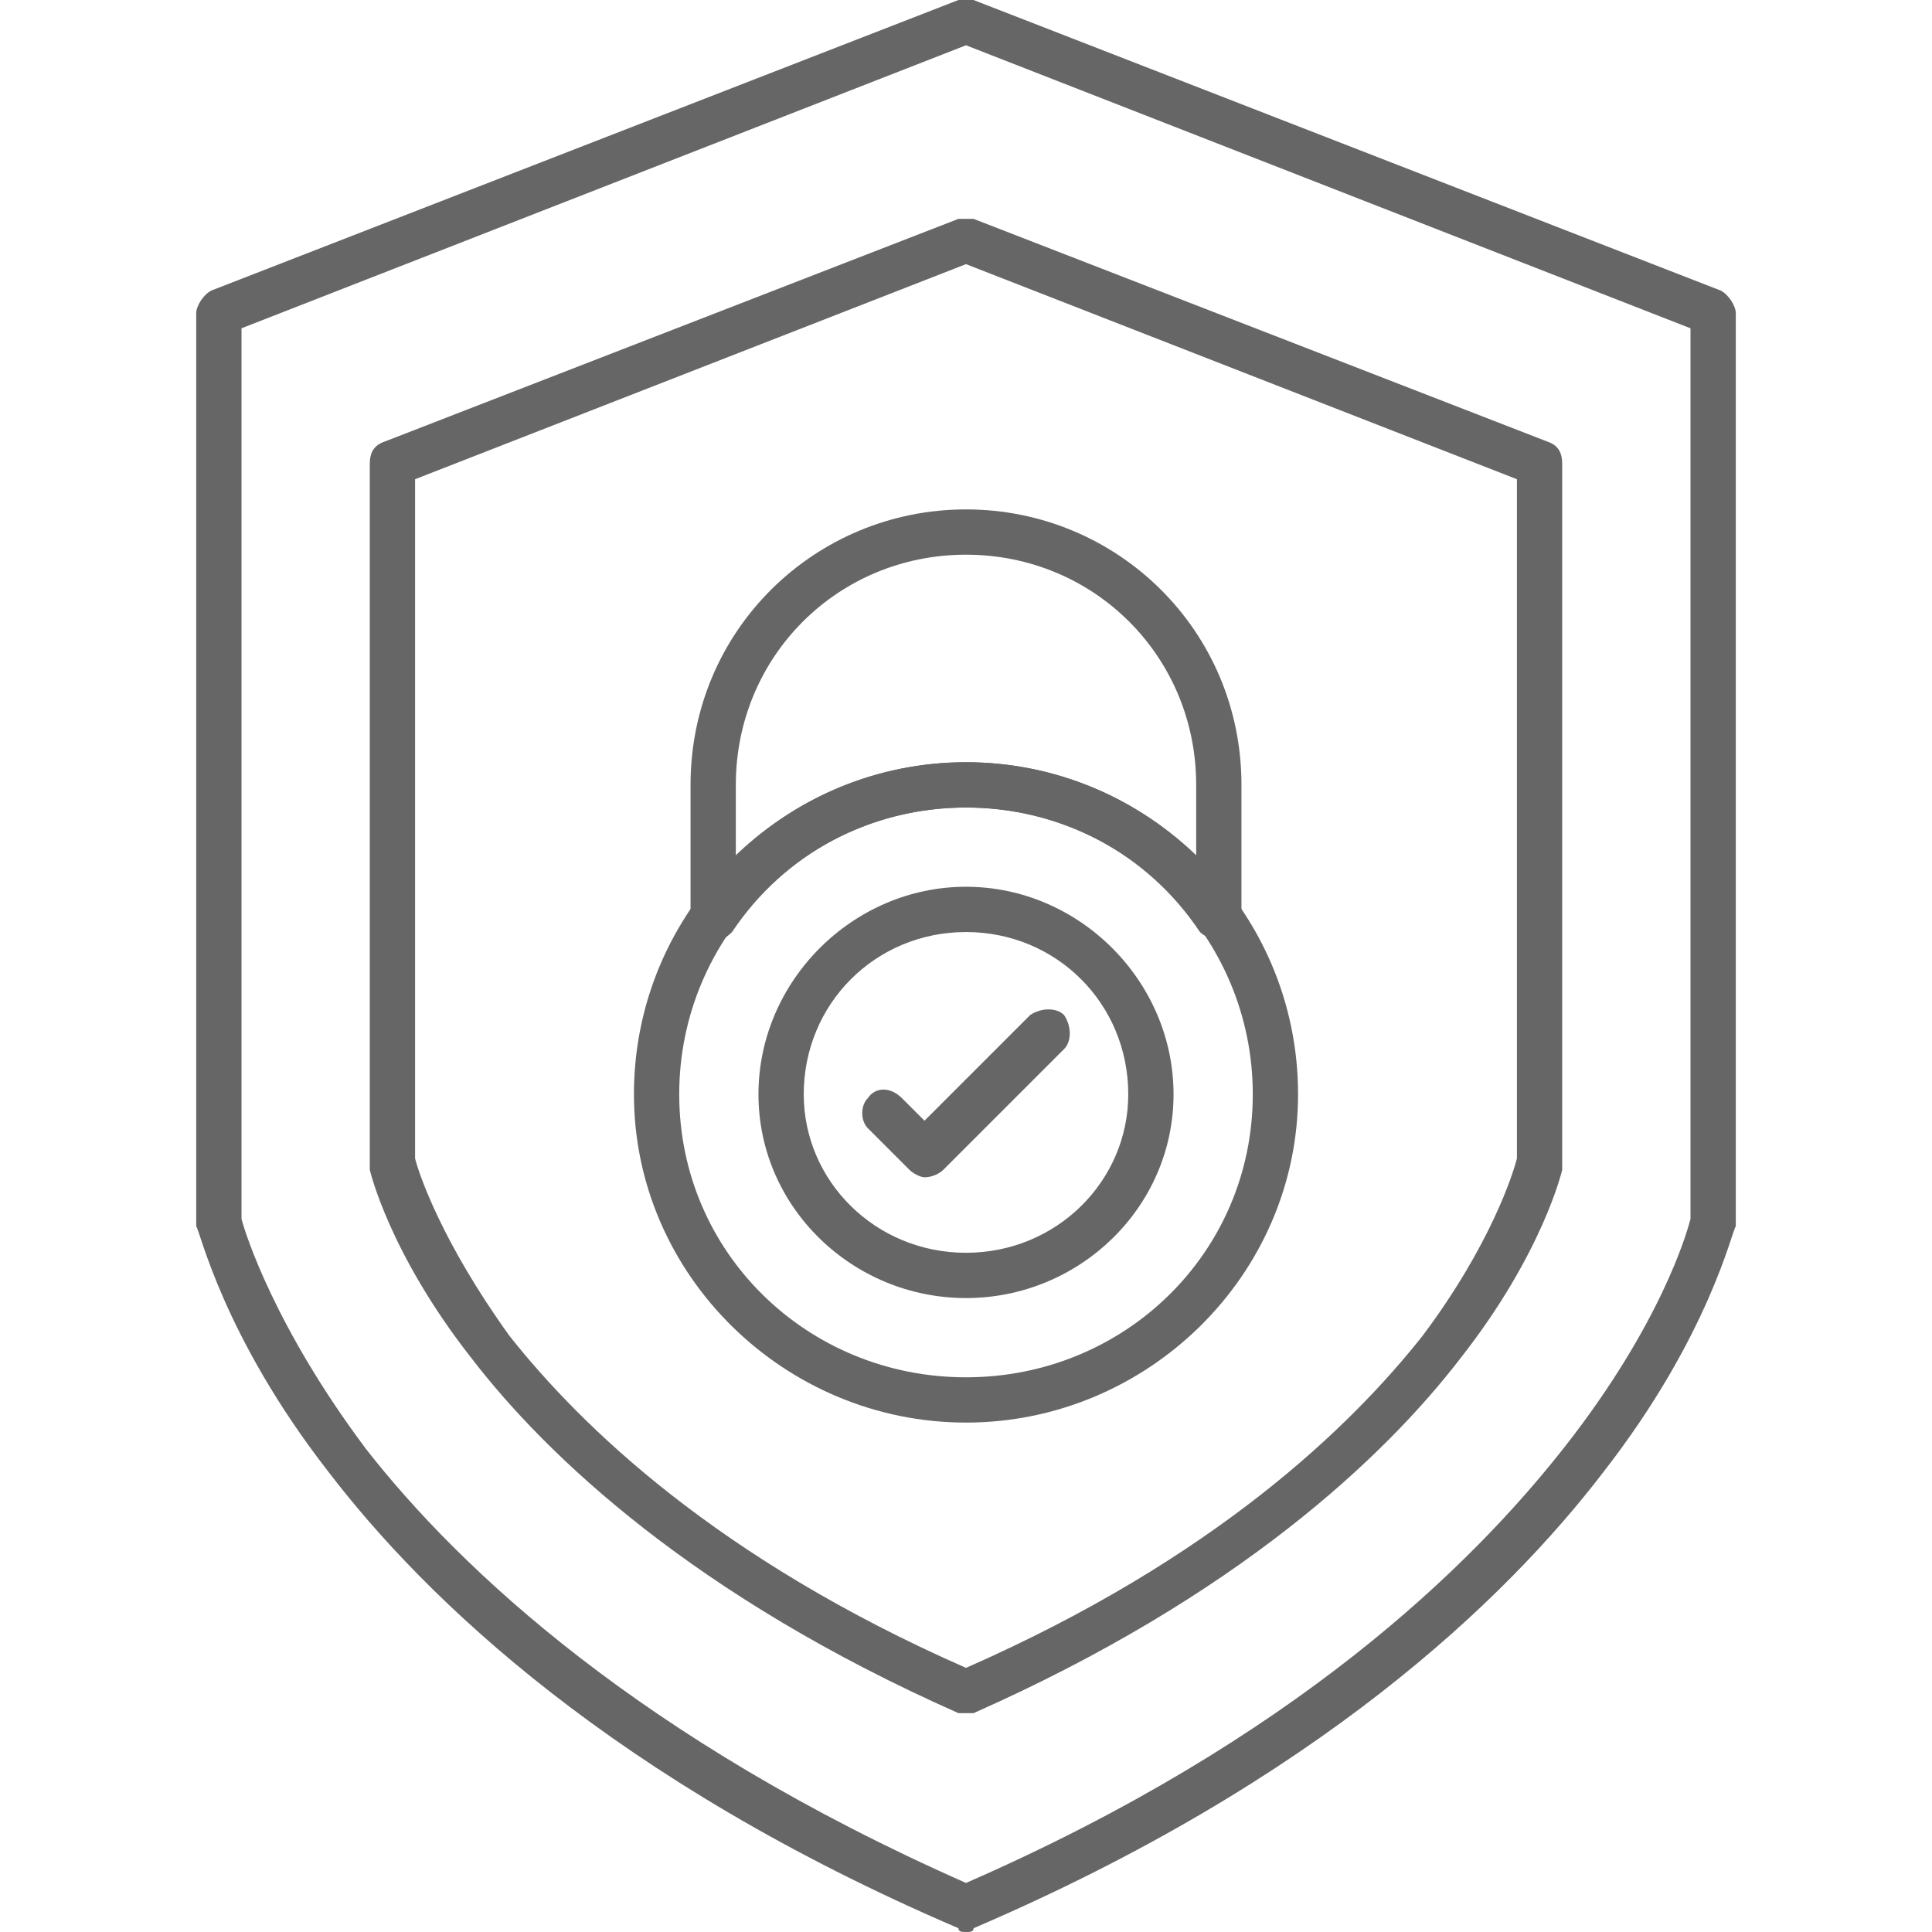
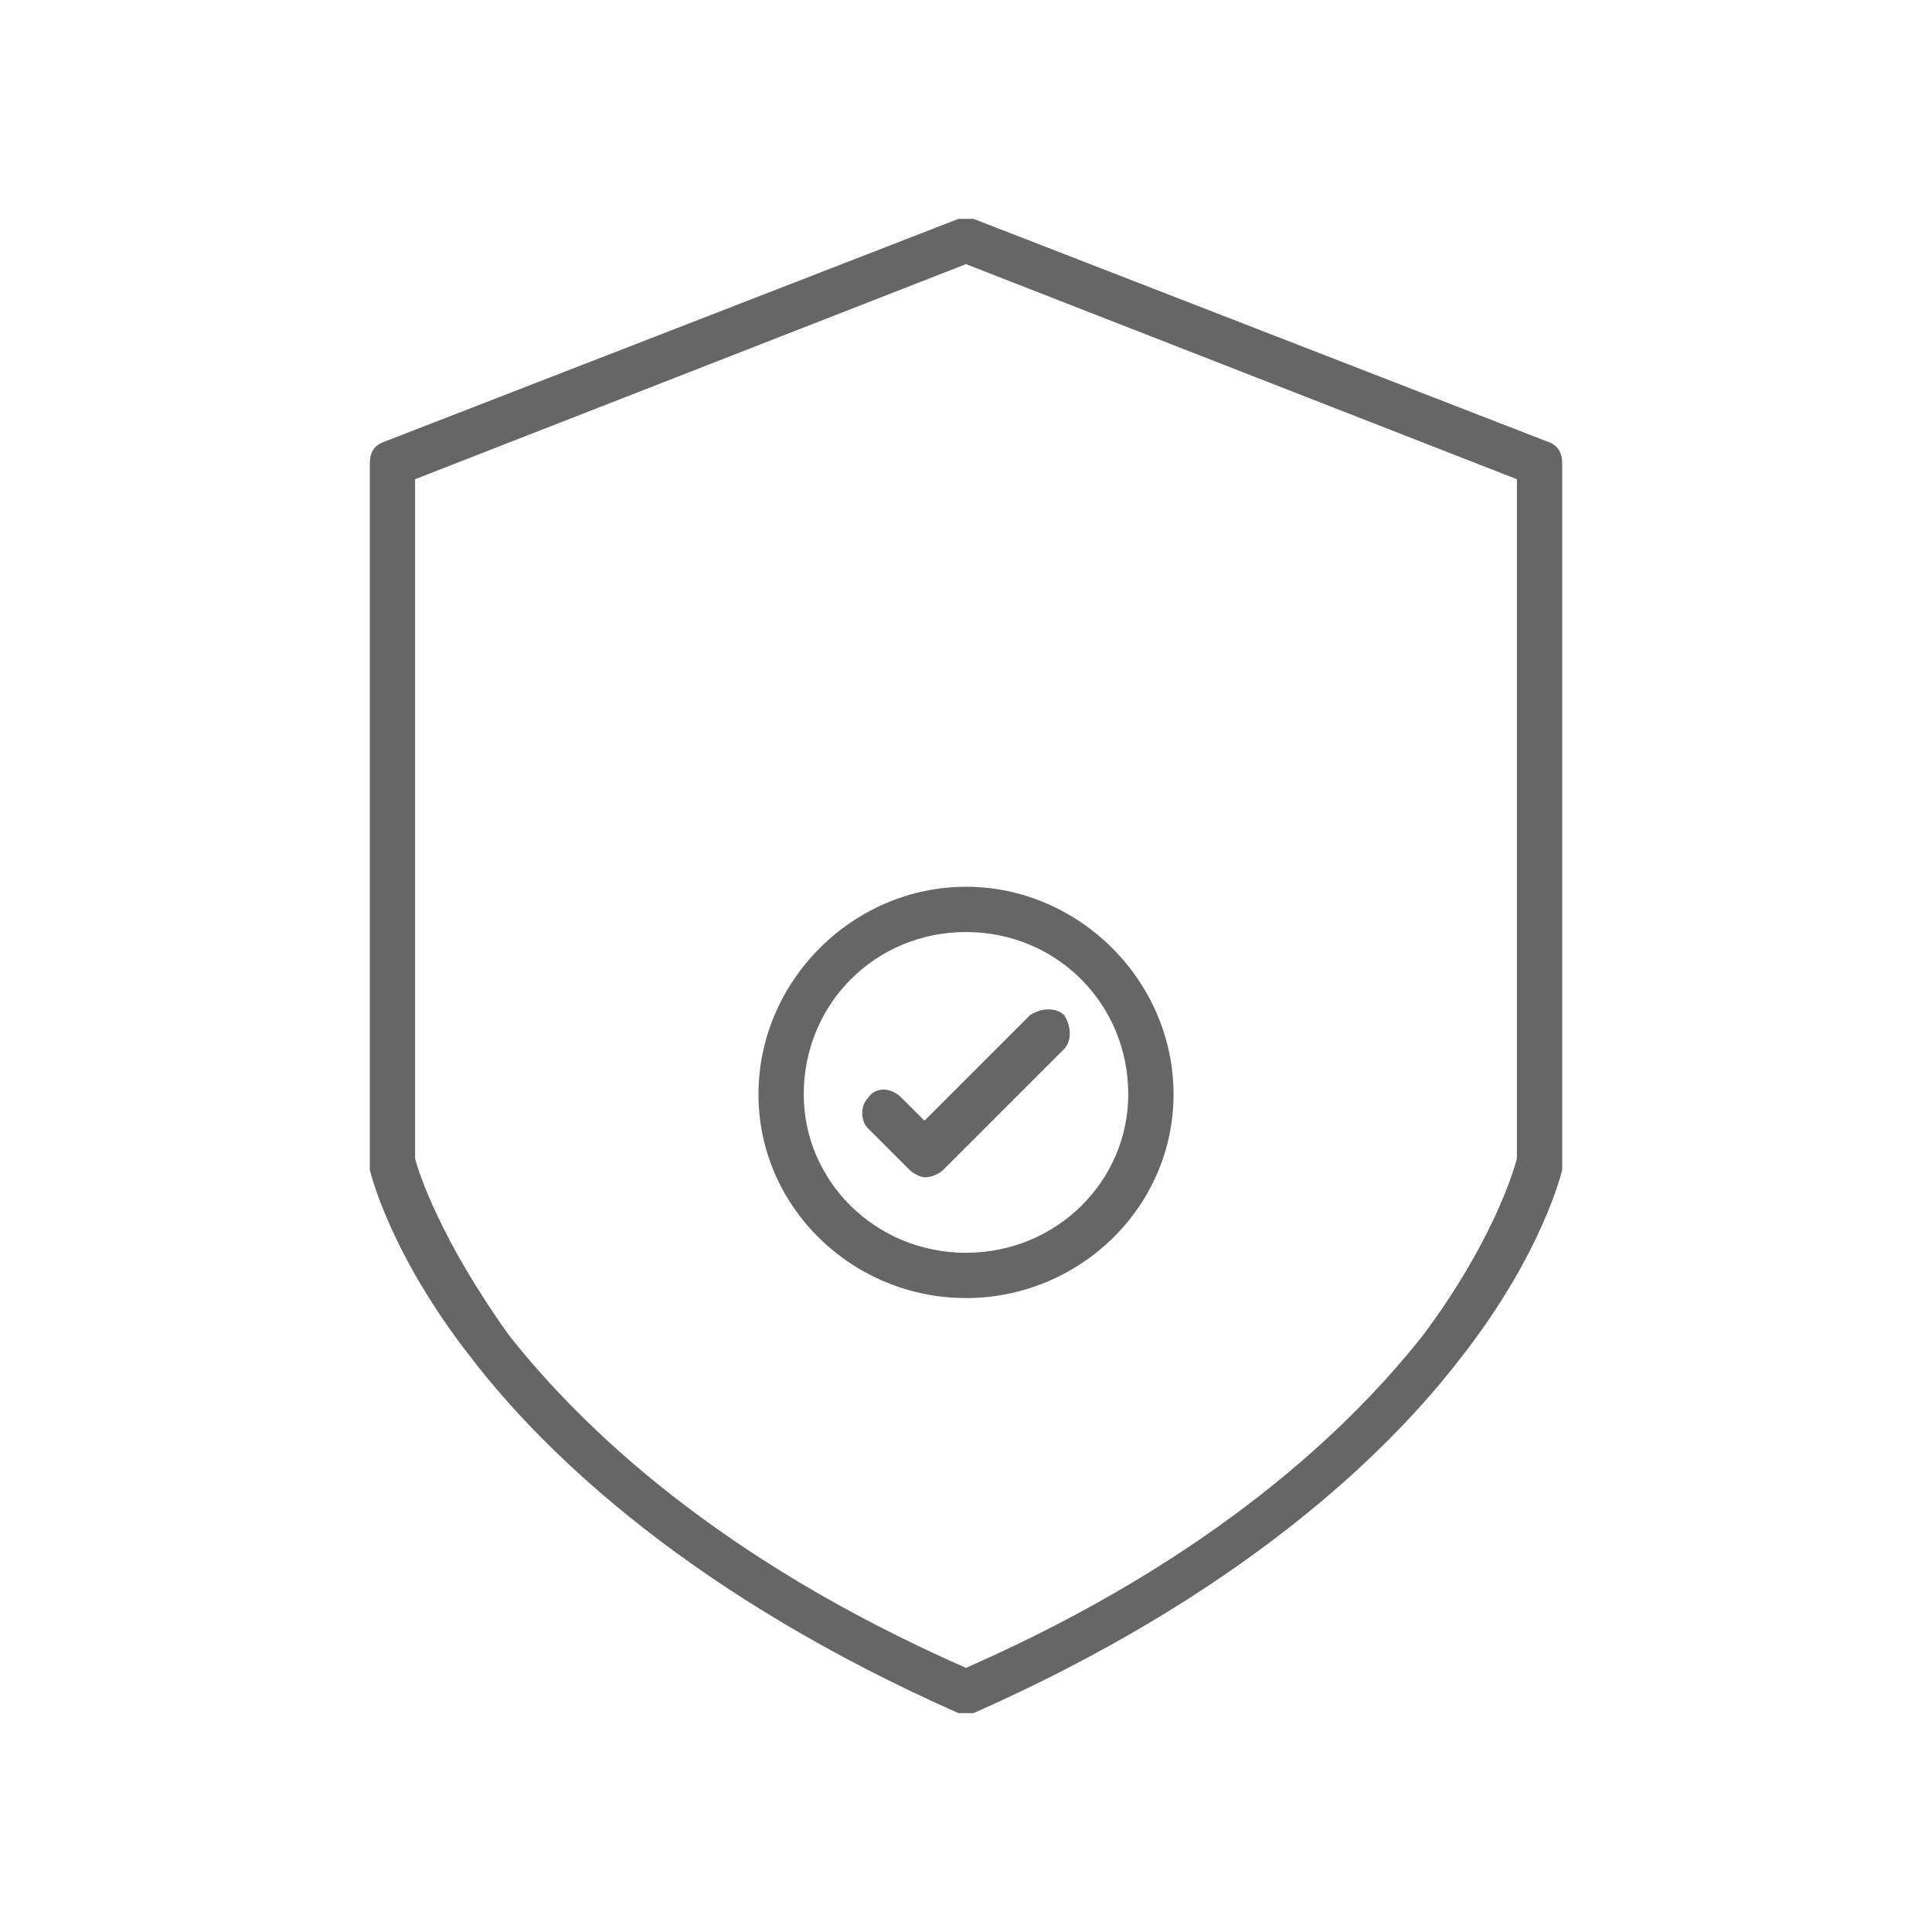
<svg xmlns="http://www.w3.org/2000/svg" width="512" height="512" viewBox="0 0 512 512" fill="none">
  <path fill-rule="evenodd" clip-rule="evenodd" d="M256 454C255 454 254 454 254 454C184 423 145 386 125 360C103 332 98 310 98 310C98 309 98 309 98 308V123C98 120 99 118 102 117L254 58H258L410 117C413 118 414 120 414 123V308V310C414 310 409 332 387 360C367 386 328 423 258 454C258 454 257 454 256 454ZM110 307C111 311 117 329 135 354C154 378 190 413 256 442C322 413 358 378 377 354C395 330 401 311 402 307V127L256 70L110 127V307Z" fill="#666666" />
-   <path fill-rule="evenodd" clip-rule="evenodd" d="M256 512C255 512 254 512 254 511C163 472 113 424 87 390C59 354 53 326 52 325V324V83C52 81 54 78 56 77L254 0H258L456 77C458 78 460 81 460 83V324V325C459 326 453 354 425 390C399 424 349 472 258 511C258 512 257 512 256 512ZM64 323C65 327 73 352 97 384C122 416 170 461 256 499C343 461 390 415 415 383C440 351 447 327 448 323V87L256 12L64 87V323Z" fill="#666666" />
-   <path fill-rule="evenodd" clip-rule="evenodd" d="M323 249C321 249 319 248 318 247C304 226 281 214 256 214C231 214 208 226 194 247C192 249 190 250 187 249C185 248 183 246 183 243V208C183 167 216 135 256 135C296 135 329 167 329 208V243C329 246 327 248 325 249C324 249 324 249 323 249ZM256 202C279 202 301 211 317 227V208C317 174 290 147 256 147C222 147 195 174 195 208V227C211 211 233 202 256 202Z" fill="#666666" />
-   <path fill-rule="evenodd" clip-rule="evenodd" d="M256 377C208 377 168 338 168 290C168 241 208 202 256 202C304 202 344 241 344 290C344 338 304 377 256 377ZM256 214C214 214 180 248 180 290C180 332 214 365 256 365C298 365 332 332 332 290C332 248 298 214 256 214Z" fill="#666666" />
  <path fill-rule="evenodd" clip-rule="evenodd" d="M256 344C226 344 201 320 201 290C201 260 226 235 256 235C286 235 311 260 311 290C311 320 286 344 256 344ZM256 247C232 247 213 266 213 290C213 313 232 332 256 332C280 332 299 313 299 290C299 266 280 247 256 247Z" fill="#666666" />
  <path fill-rule="evenodd" clip-rule="evenodd" d="M245 312C244 312 242 311 241 310L230 299C228 297 228 293 230 291C232 288 236 288 239 291L245 297L273 269C276 267 280 267 282 269C284 272 284 276 282 278L250 310C249 311 247 312 245 312Z" fill="#666666" />
</svg>